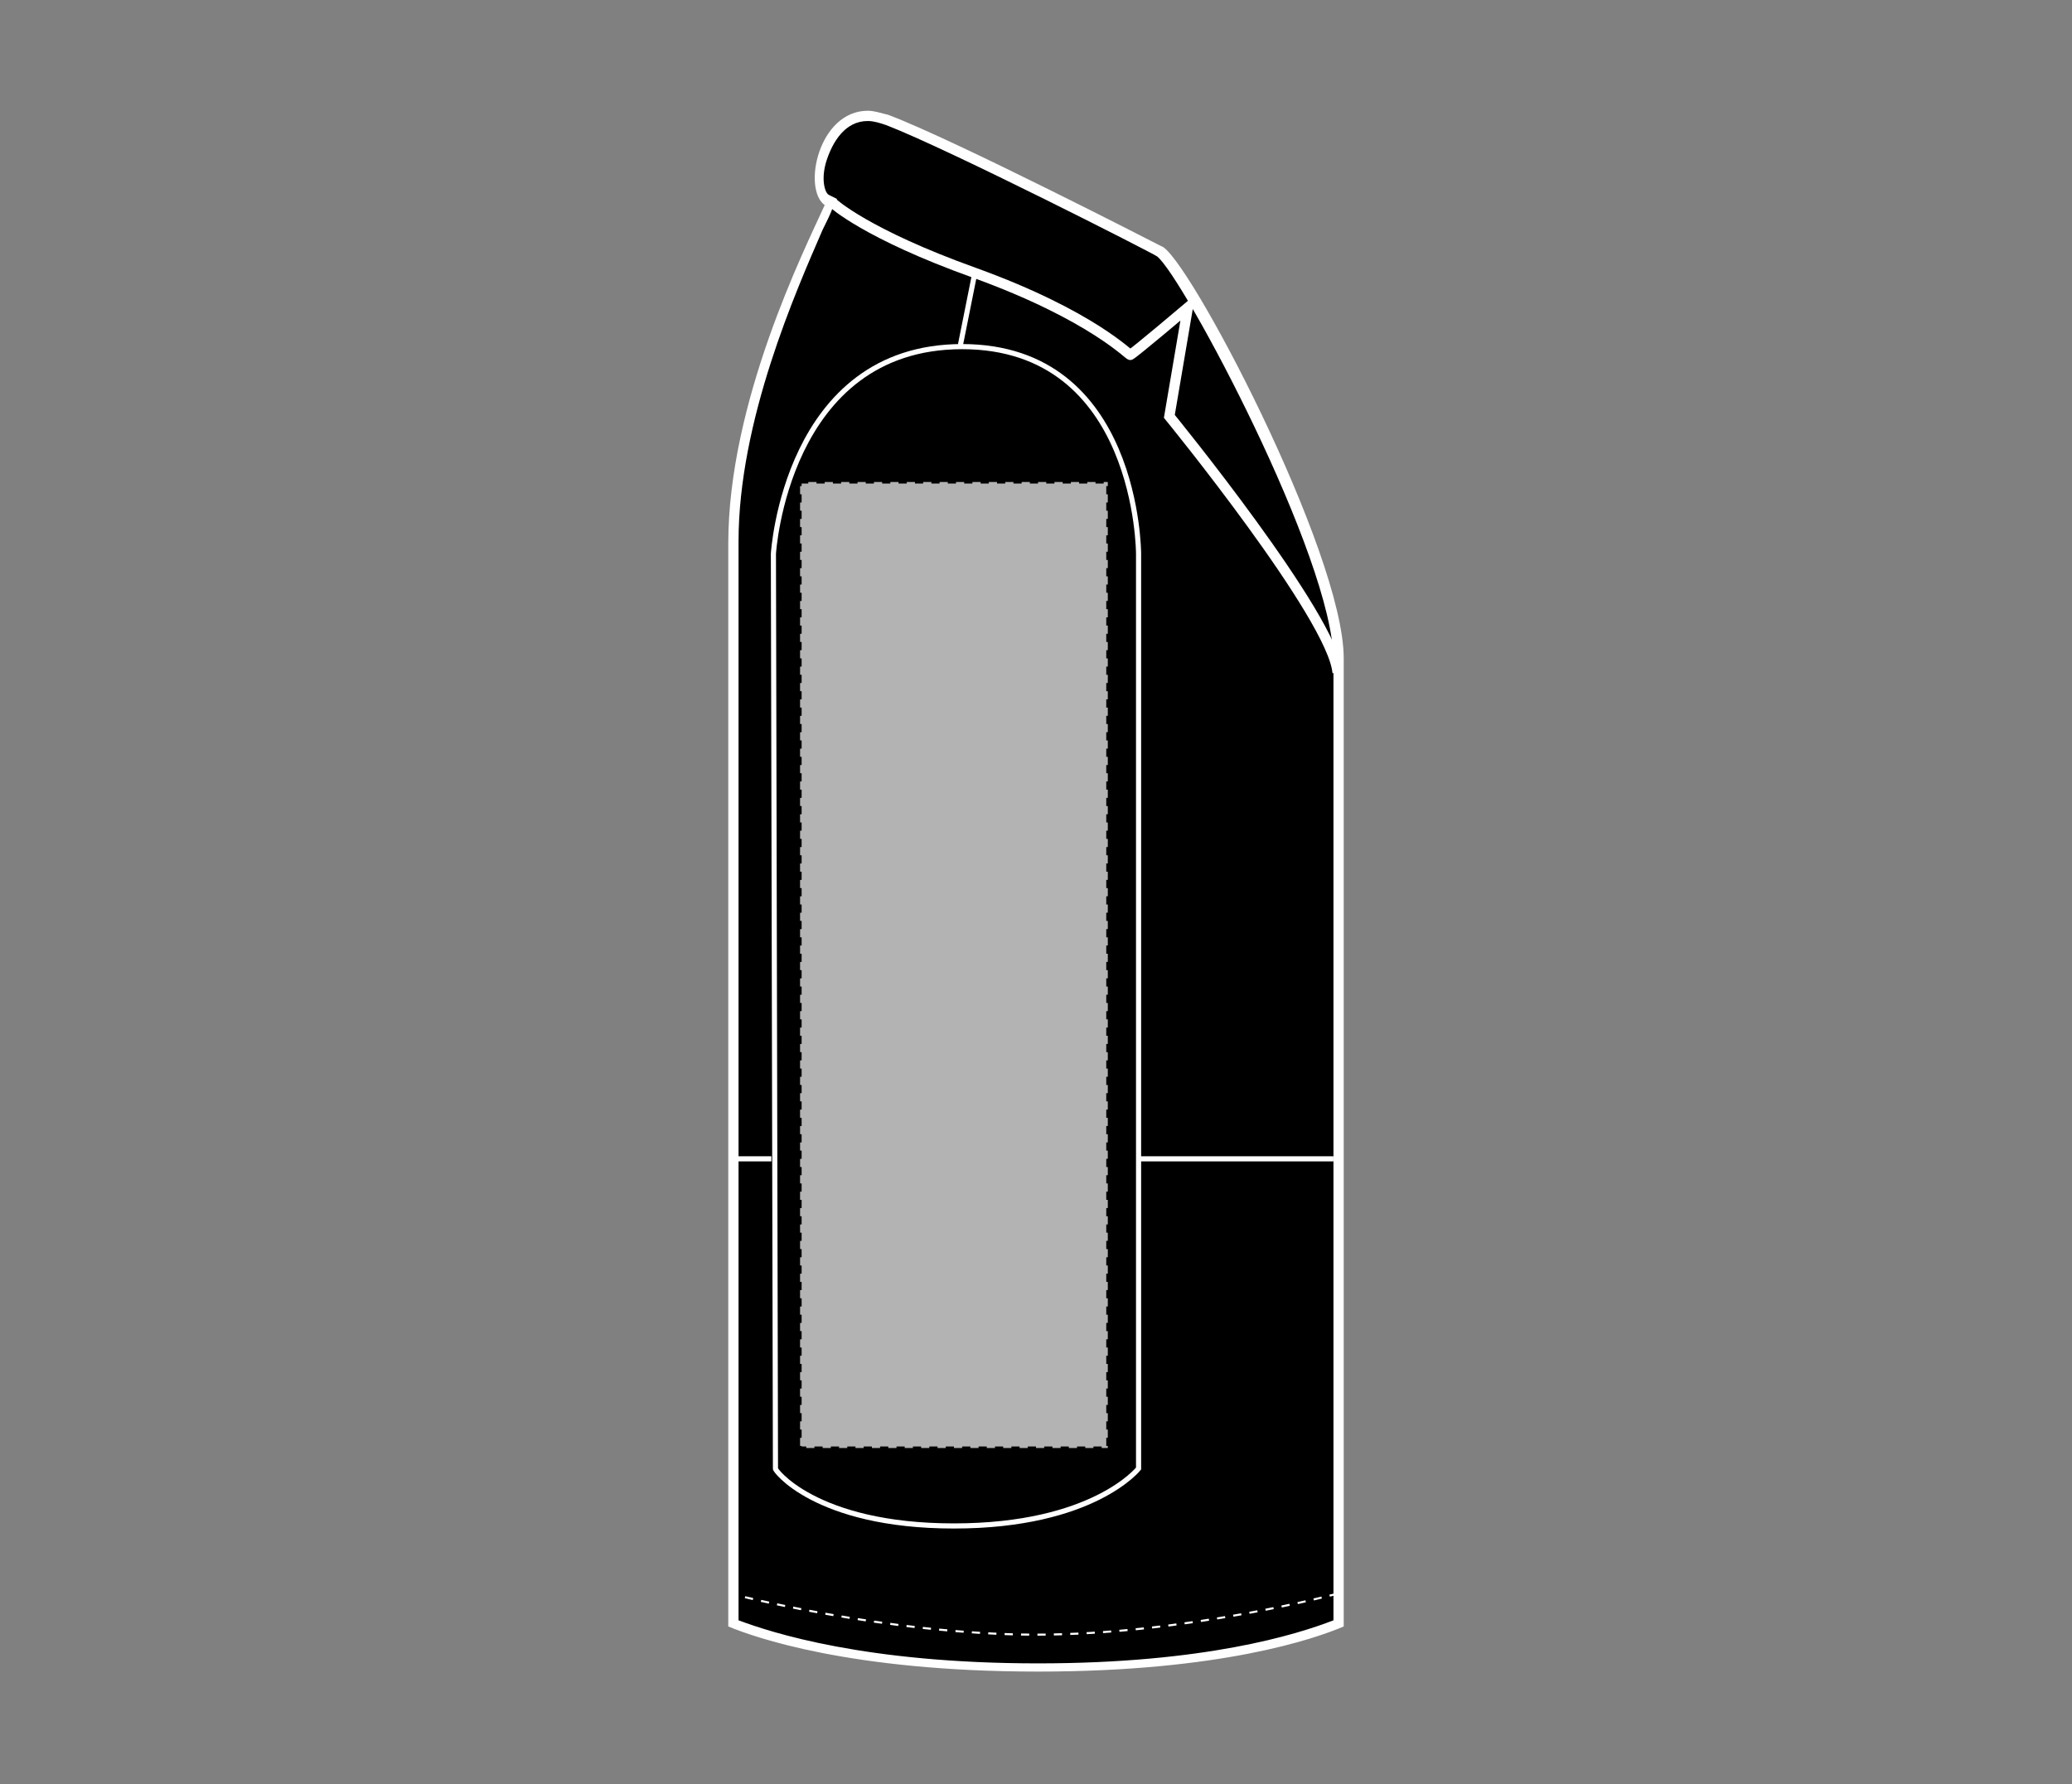
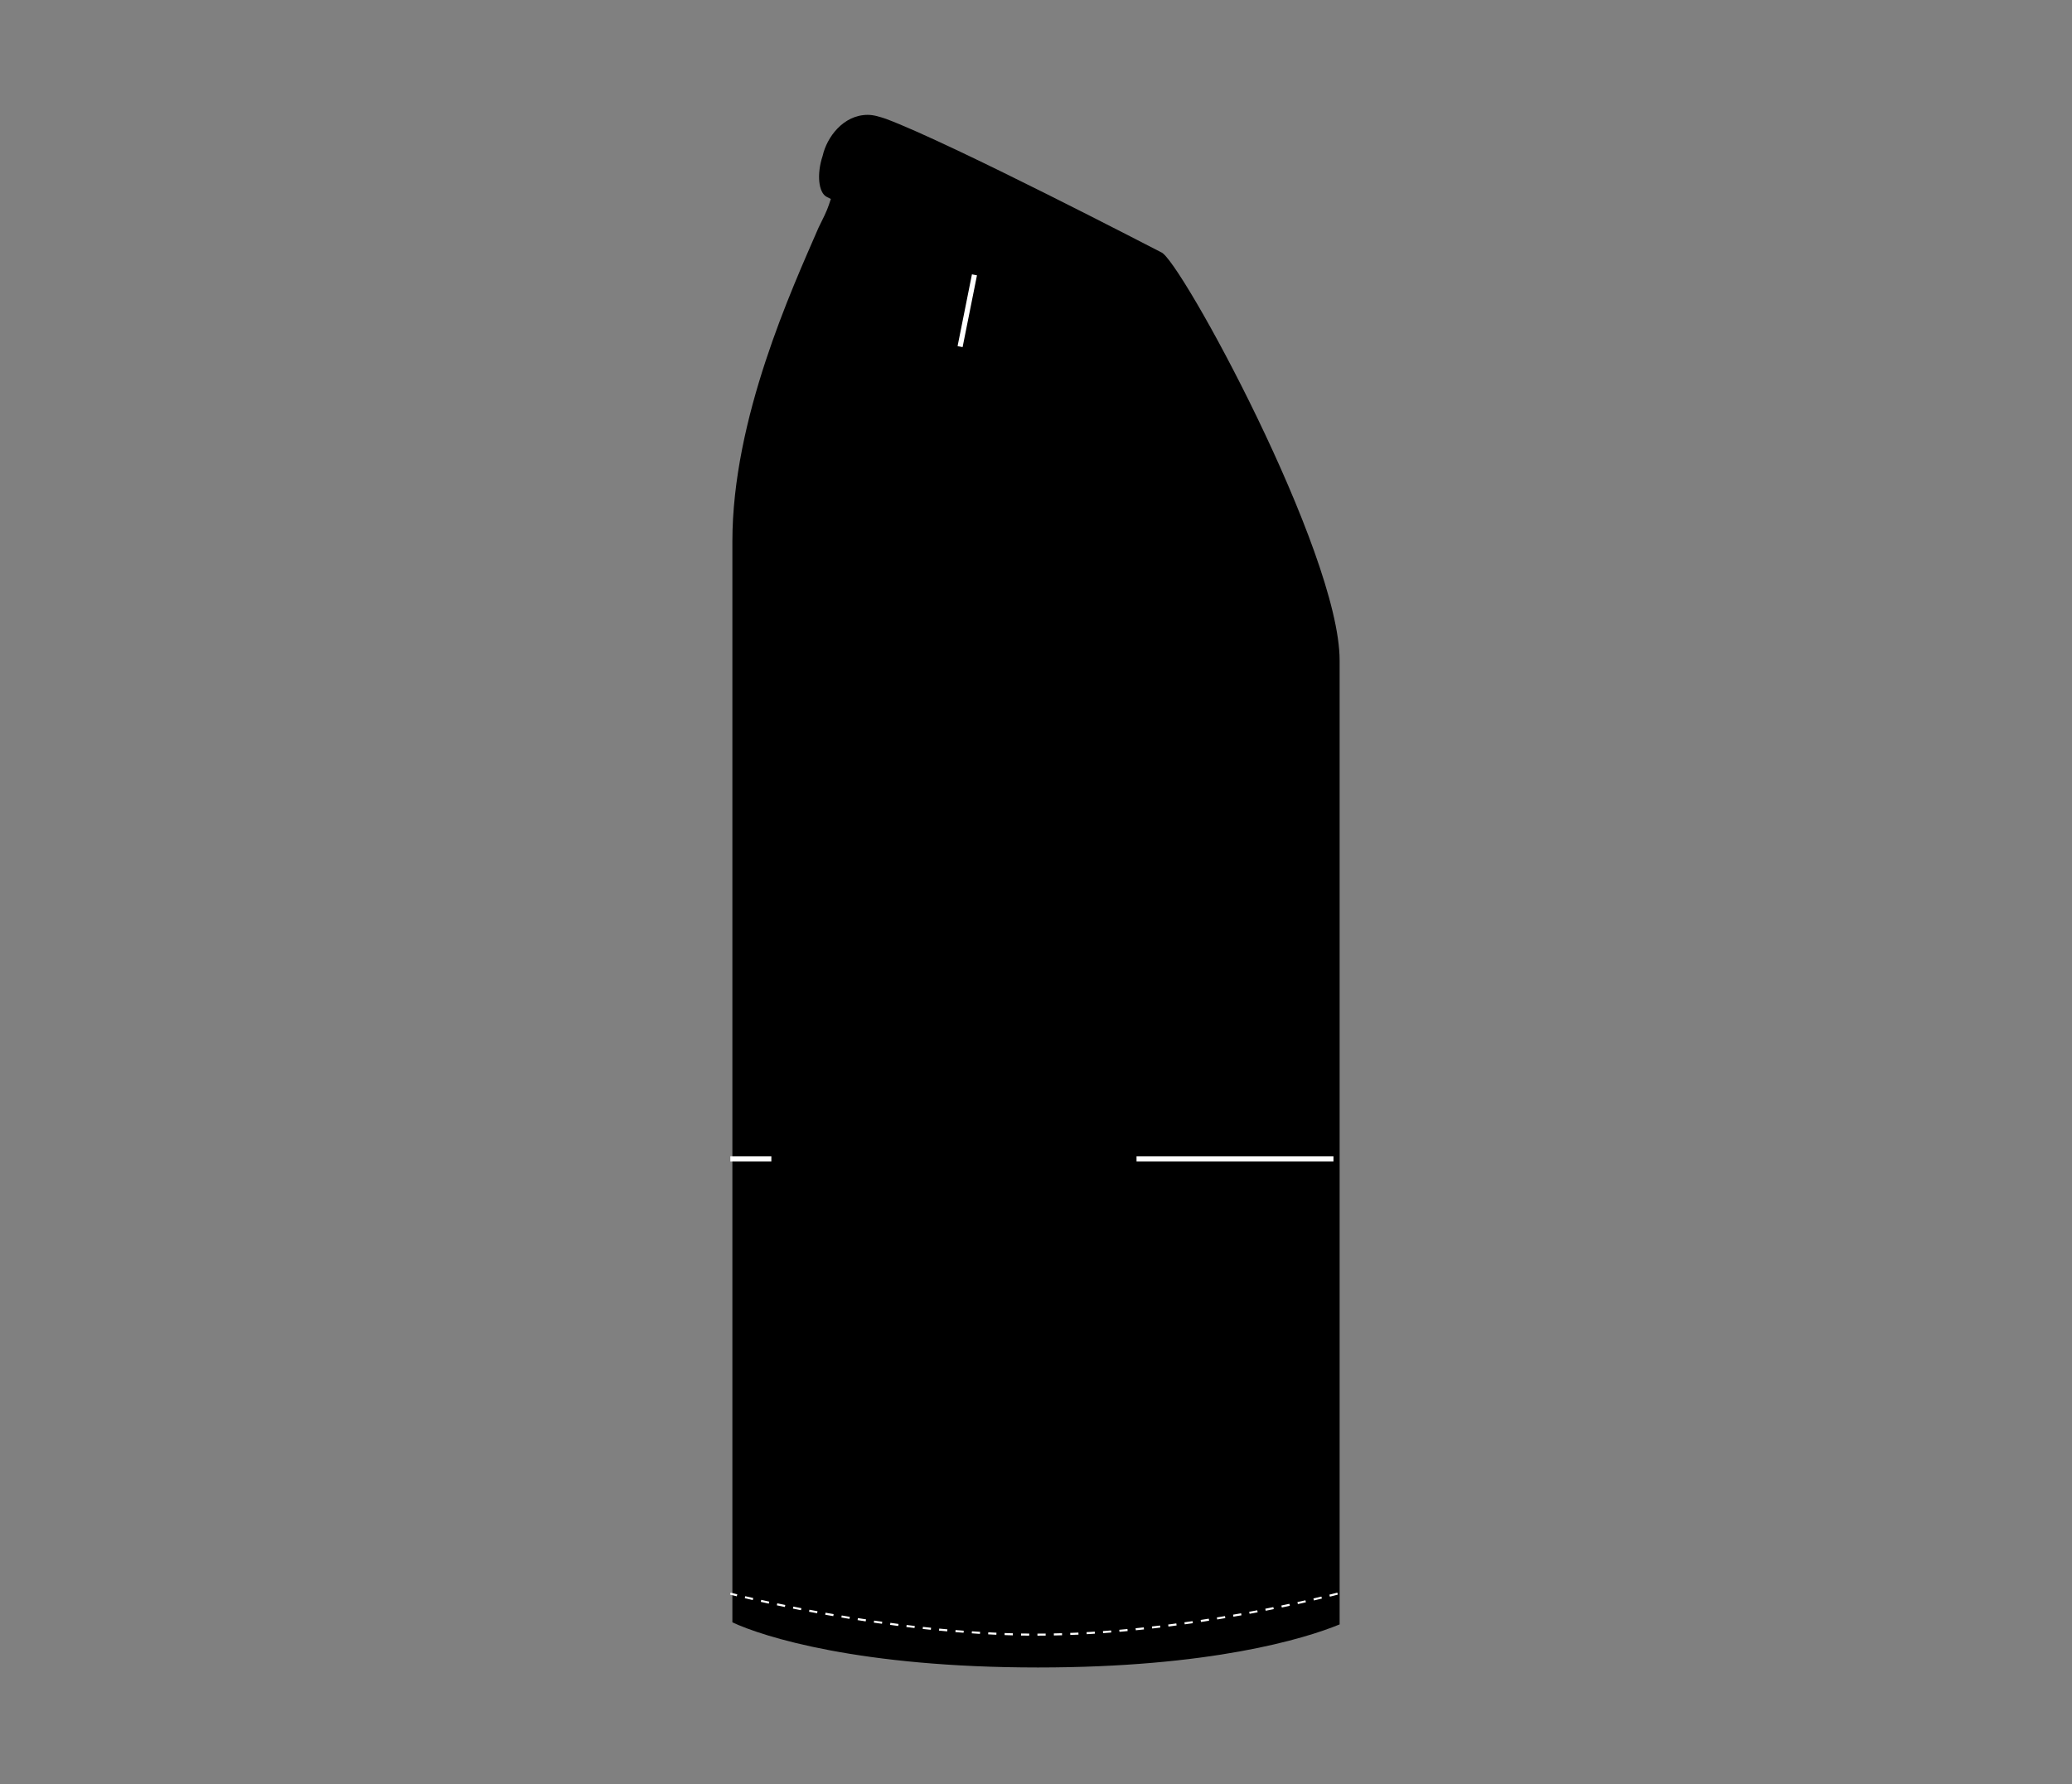
<svg xmlns="http://www.w3.org/2000/svg" version="1.1" id="Layer_1" x="0px" y="0px" viewBox="0 0 101 87" style="enable-background:new 0 0 101 87;" xml:space="preserve">
  <rect x="0" y="0" width="101" height="87" fill="#808080" stroke="none" />
  <style type="text/css">
	.st0{fill:#FFFFFF;}
	.st1{fill:none;stroke:#FFFFFF;stroke-width:0.25;}
	.st2{fill:none;stroke:#FFFFFF;stroke-width:0.5;}
	.st3{fill:none;stroke:#FFFFFF;stroke-width:0.1;stroke-dasharray:0.4;}
	.st4{fill:#B3B3B3;stroke:#000000;stroke-width:0.15;stroke-dasharray:0.4;}
</style>
  <g>
    <g id="jacket-left-sleeve-garmentoutline">
      <path d="M50.6,81.3c8.4,0,13-1.4,14.7-2.1v-47c0-5.3-7.8-19.6-8.7-19.9C56.4,12.2,46.4,7,43.2,5.8c-0.3-0.1-0.6-0.2-0.9-0.2    c-1.2,0-2,1.1-2.2,2c-0.3,0.9-0.2,1.8,0.2,2l0.2,0.1L40.4,10c-0.1,0.3-0.3,0.7-0.5,1.1c-1.3,3-4.2,9.3-4.2,15.3v52.7    C37.2,79.8,41.9,81.3,50.6,81.3z" />
-       <path class="st0" d="M42.3,5.9c-1.1,0-1.7,1-2,1.9c-0.3,0.9-0.1,1.6,0.1,1.7l0.4,0.2l-0.2,0.4c-0.1,0.3-0.3,0.7-0.5,1.1    c-1.3,3-4.1,9.3-4.1,15.2V79c1.6,0.6,6.2,2.1,14.6,2.1c8.1,0,12.6-1.4,14.4-2.1V32.2c0-5-7.4-18.8-8.6-19.7l0,0l0,0    c-0.1-0.1-10.1-5.2-13.2-6.4C42.9,6,42.6,5.9,42.3,5.9 M42.3,5.4c0.3,0,0.6,0.1,1,0.2C46.5,6.8,56.6,12,56.6,12    c1.2,0.3,8.9,14.9,8.9,20.1v47.2c-1.4,0.6-6,2.2-14.9,2.2c-9.2,0-13.9-1.7-15.1-2.2V26.5c0-6.9,3.7-14.3,4.7-16.5    C39.1,9.2,39.9,5.4,42.3,5.4L42.3,5.4z" />
-       <path class="st1" d="M46.5,74.4c6.8,0,9-2.8,9-2.8V27c0,0,0-10.1-8.6-10.1S37.7,27,37.7,27l0.1,44.6    C37.7,71.6,39.7,74.4,46.5,74.4z" />
      <line class="st1" x1="46.8" y1="16.9" x2="47.5" y2="13.4" />
-       <path class="st2" d="M40.6,9.9c0,0,1.6,1.5,6.9,3.4c5.8,2.1,7.6,4.1,7.6,4c0.2-0.1,2.8-2.3,2.8-2.3L57,20.3c0,0,8,9.8,8.2,12.5" />
      <path class="st3" d="M65.2,77.7c0,0-7.5,2-14.7,2s-14.9-2-14.9-2" />
      <line class="st1" x1="55.4" y1="56.5" x2="65" y2="56.5" />
      <line class="st1" x1="35.6" y1="56.5" x2="37.6" y2="56.5" />
    </g>
-     <rect id="jacket-left-sleeve-garmentscreenbounds" x="39" y="23.5" class="st4" width="15" height="47.1" />
  </g>
</svg>